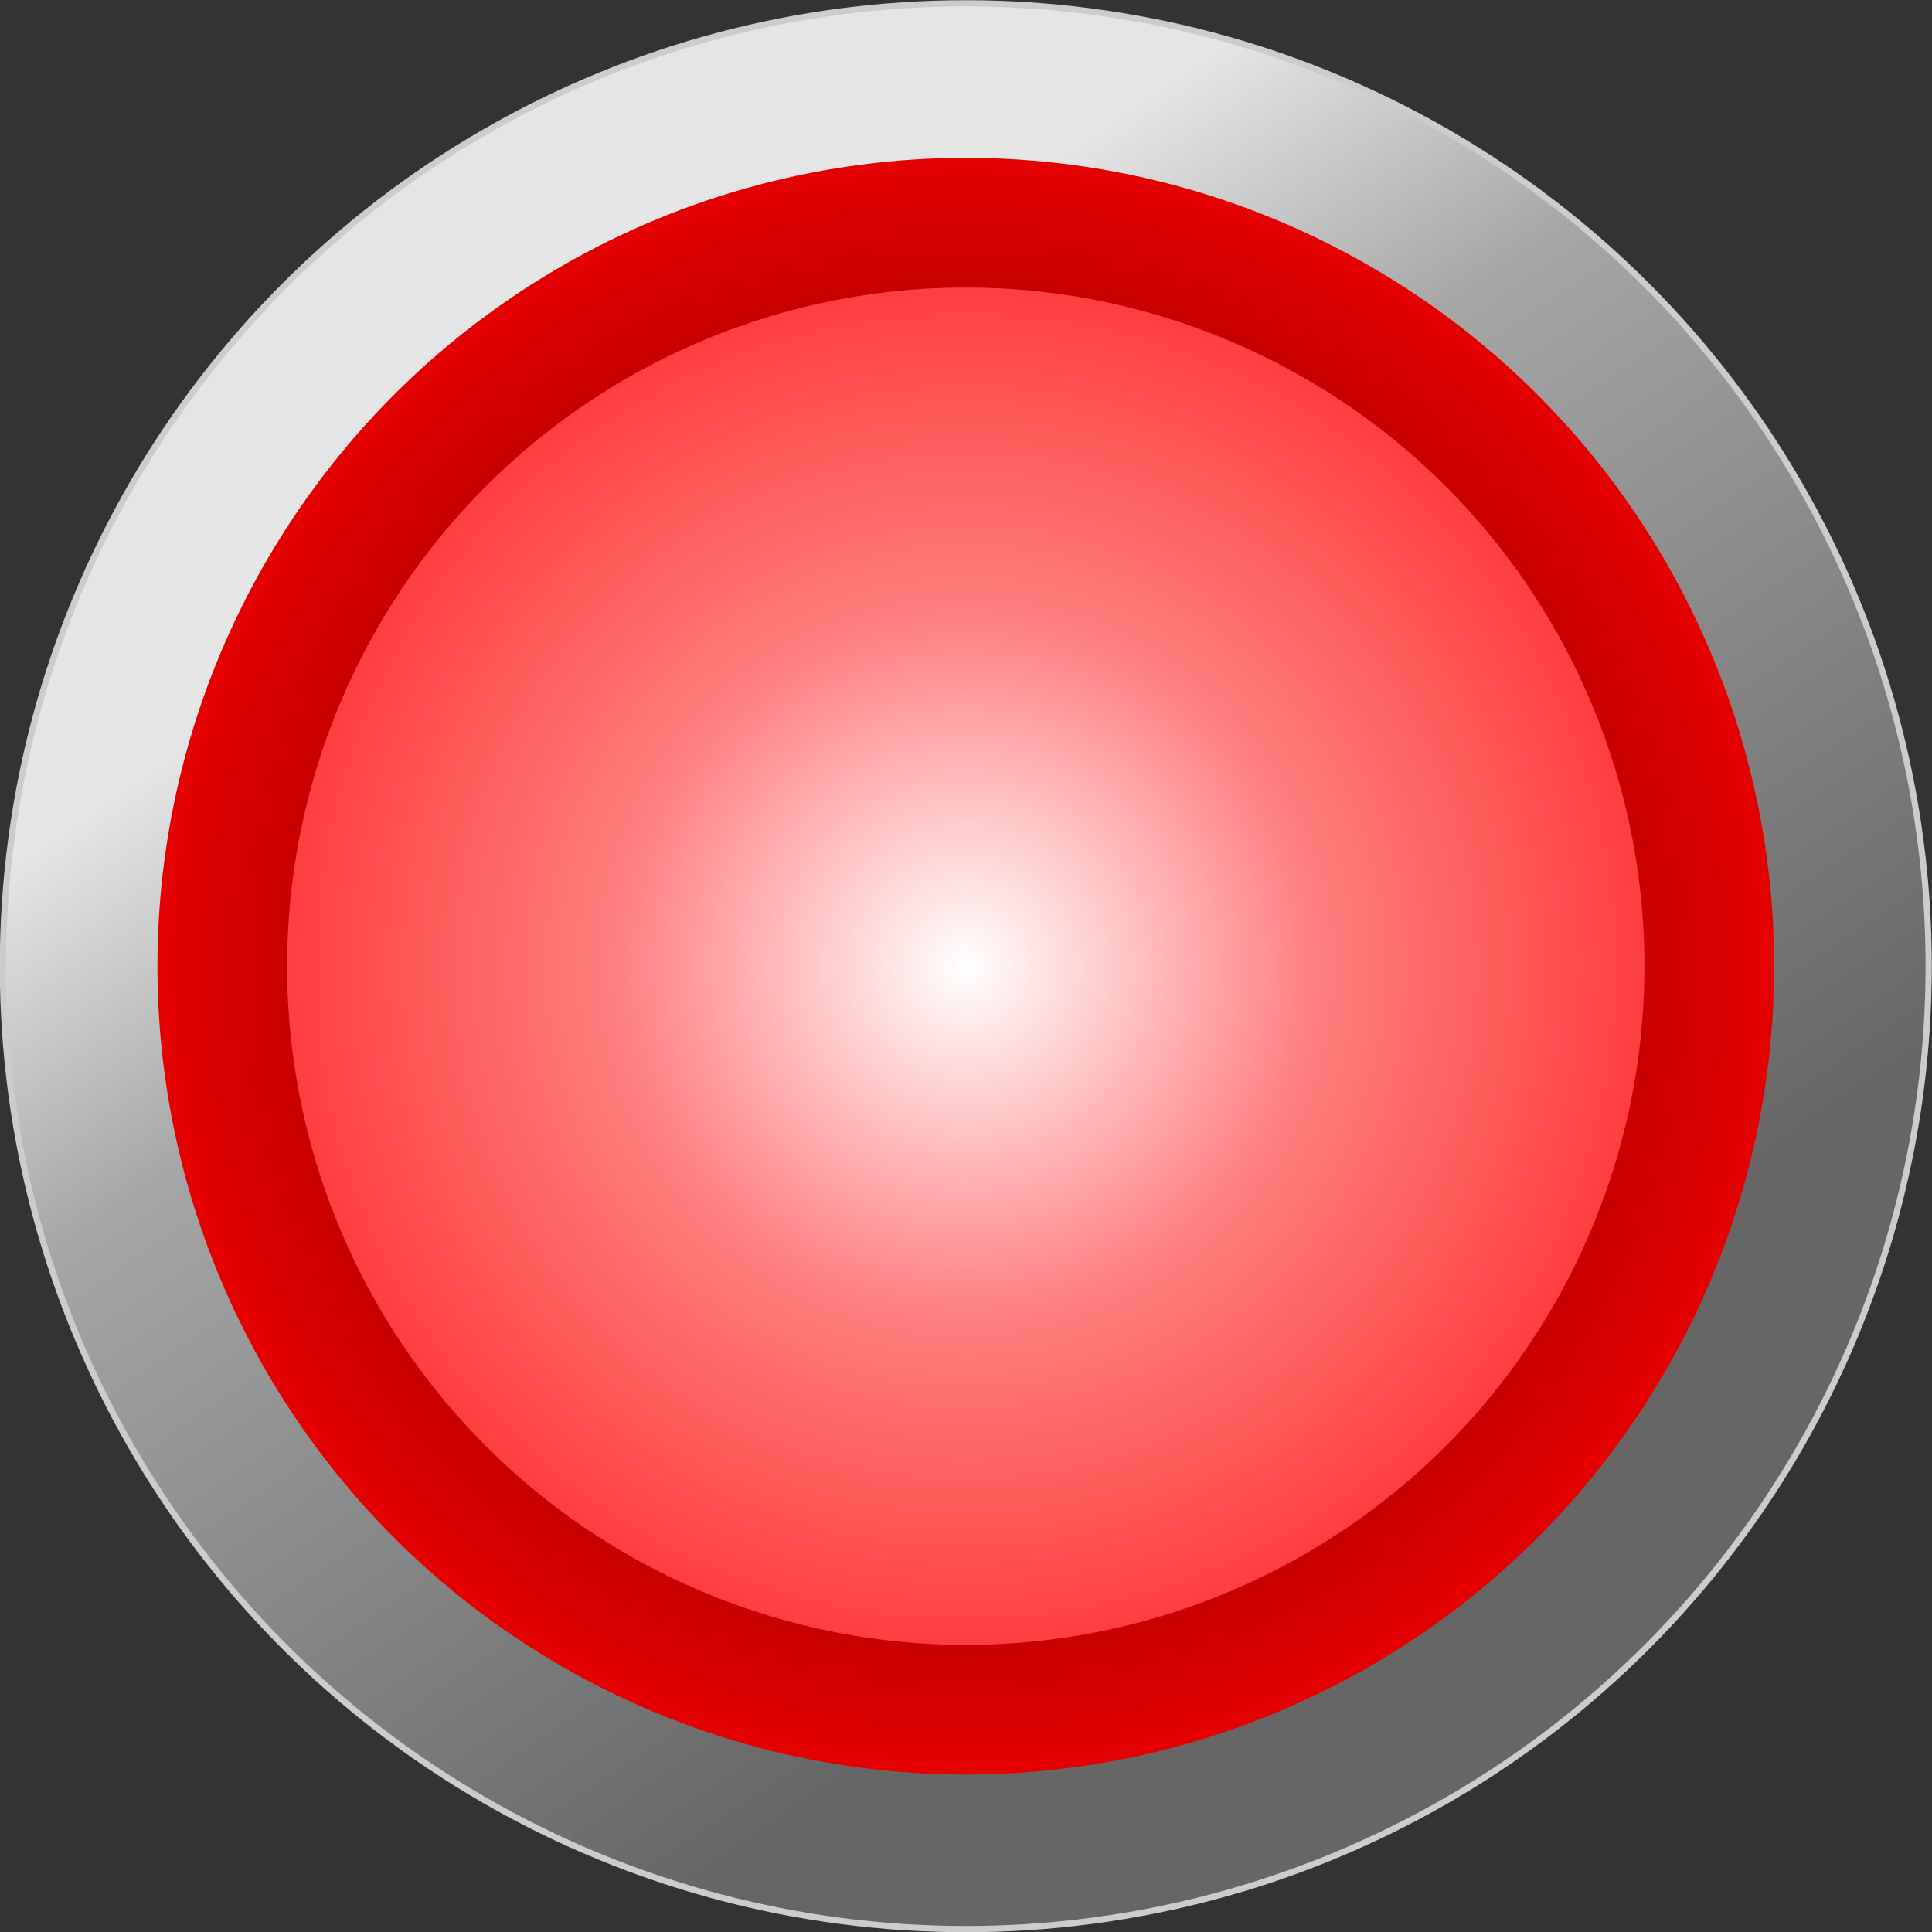
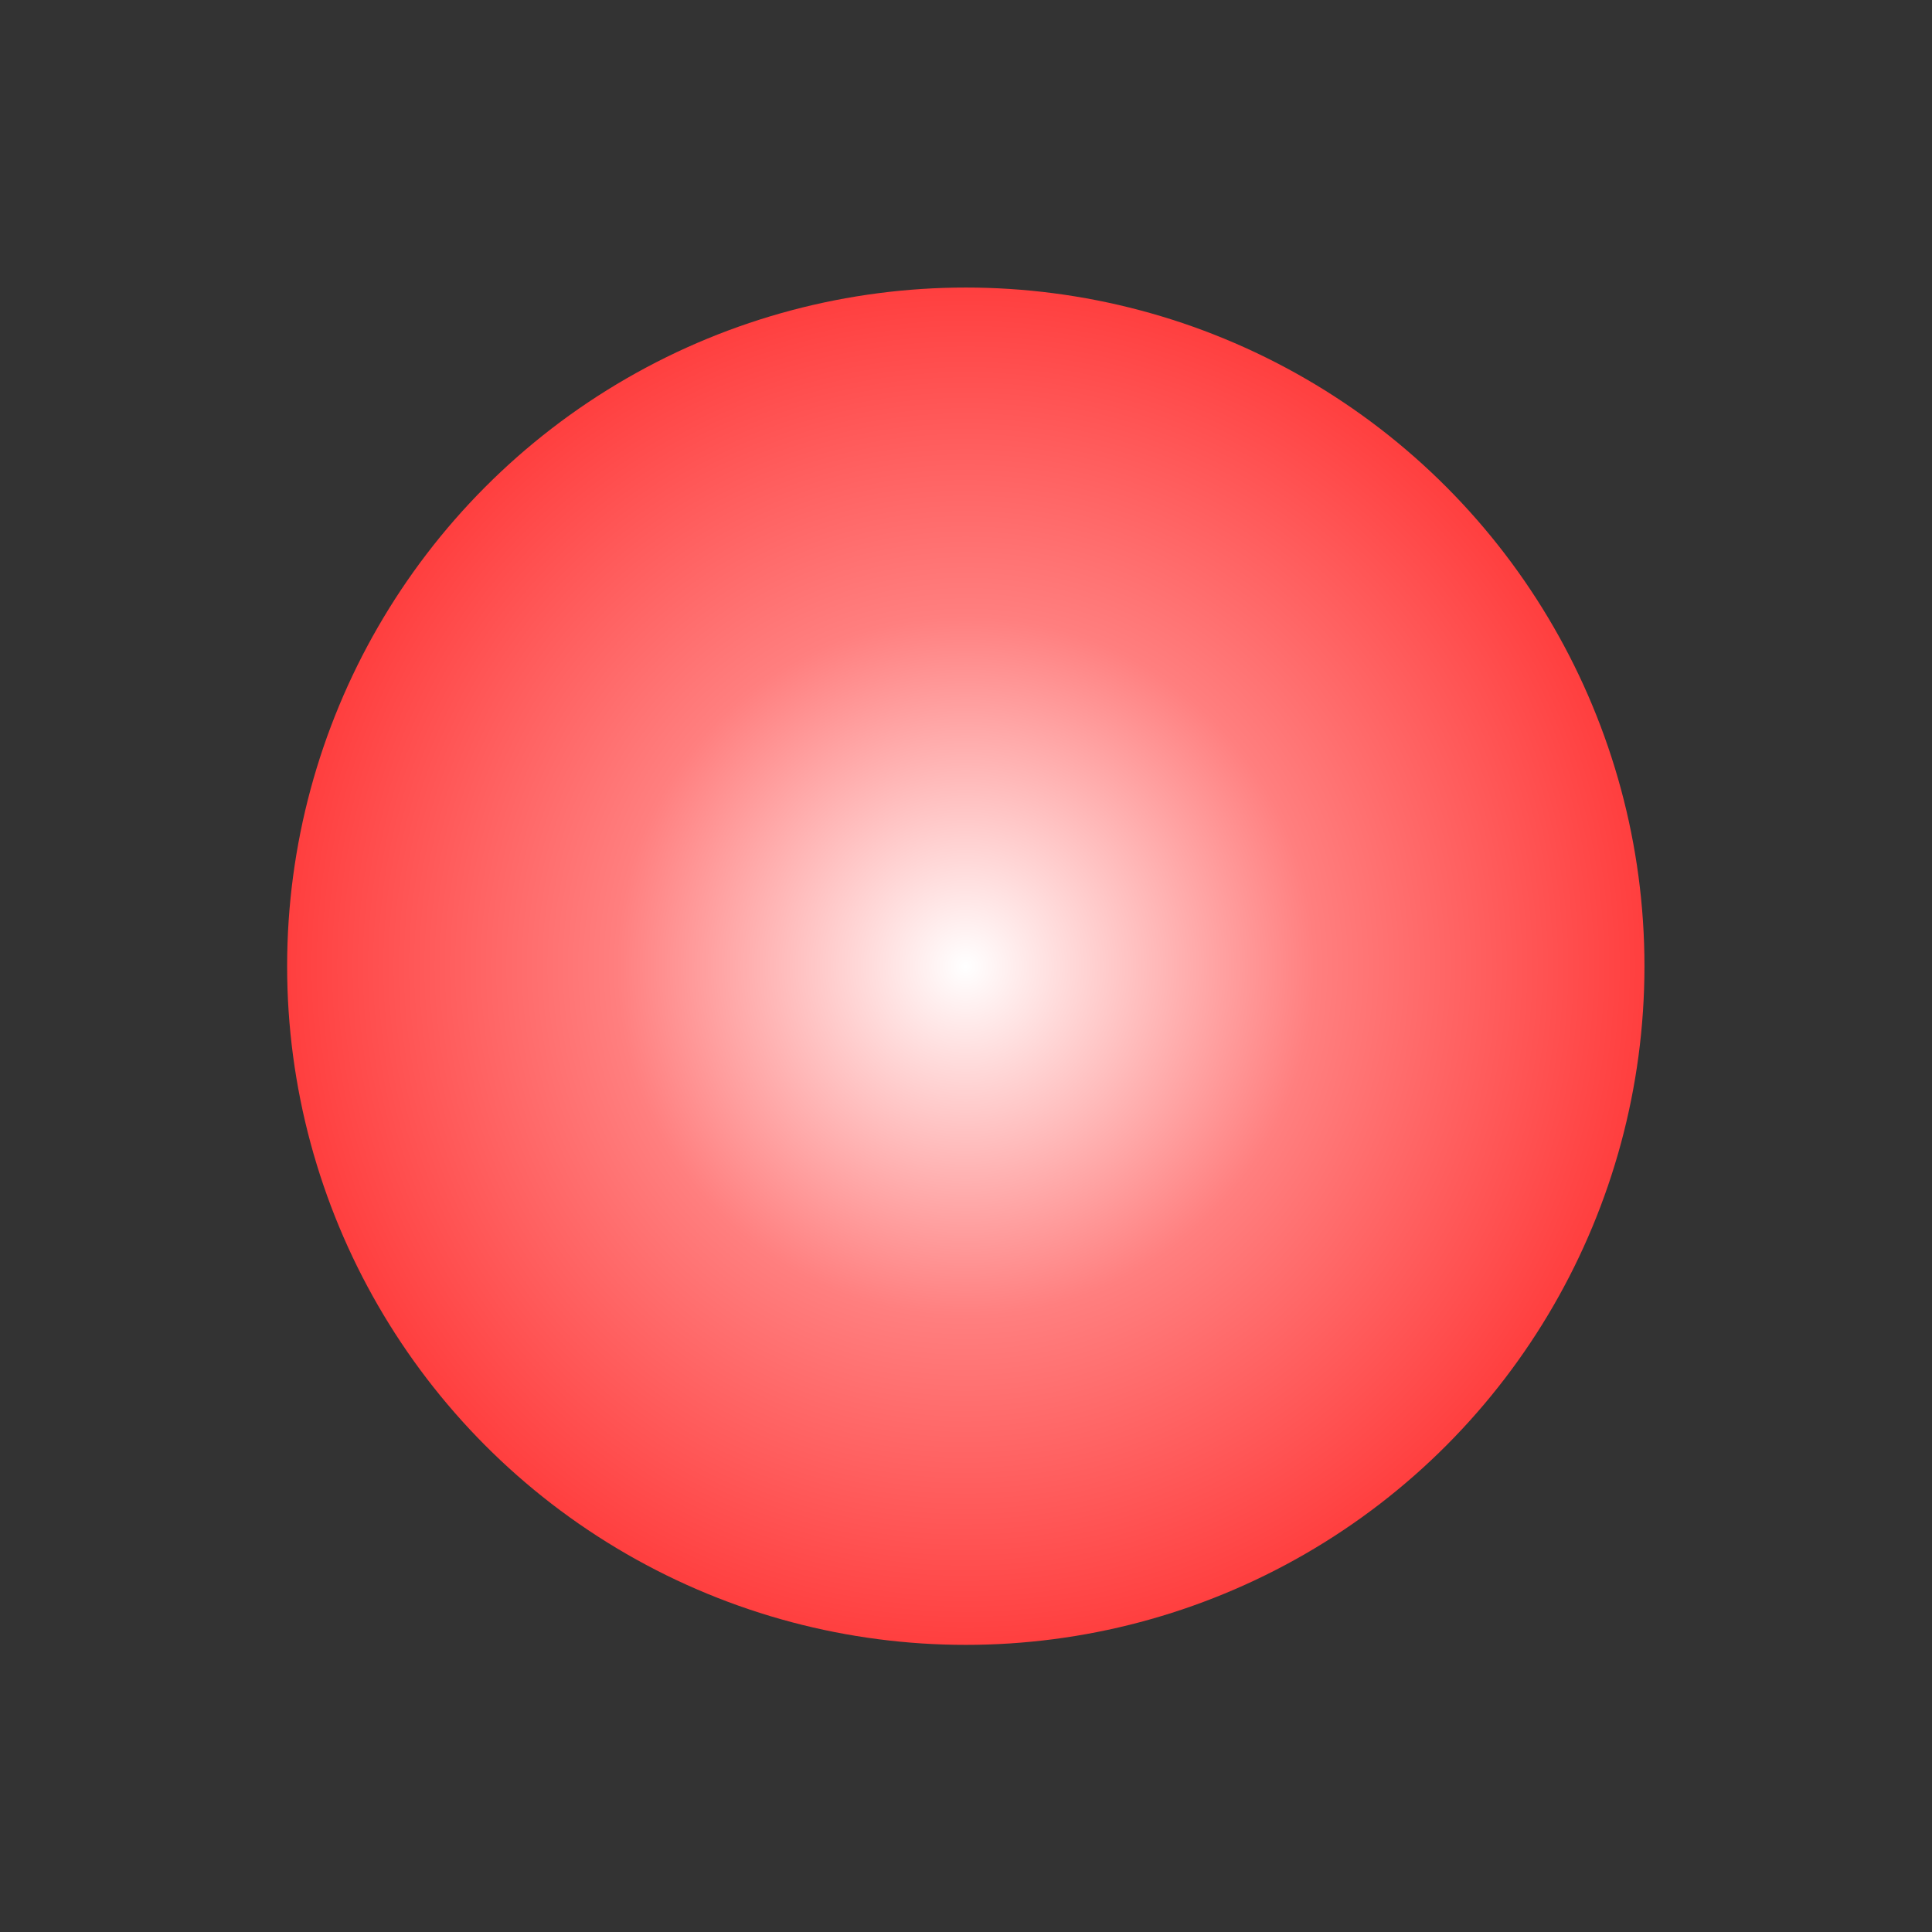
<svg xmlns="http://www.w3.org/2000/svg" xmlns:ns1="http://www.inkscape.org/namespaces/inkscape" xmlns:ns2="http://sodipodi.sourceforge.net/DTD/sodipodi-0.dtd" xmlns:xlink="http://www.w3.org/1999/xlink" xml:space="preserve" width="24.079mm" height="24.079mm" style="shape-rendering:geometricPrecision; text-rendering:geometricPrecision; image-rendering:optimizeQuality; fill-rule:evenodd; clip-rule:evenodd" viewBox="0 0 4.663 4.663" id="svg2" version="1.1" ns1:version="0.48.3.1 r9886" ns2:docname="187.svg">
  <rect x="0" y="0" width="4.663" height="4.663" fill="#333333" stroke="none" />
  <ns2:namedview pagecolor="#ffffff" bordercolor="#666666" borderopacity="1" objecttolerance="10" gridtolerance="10" guidetolerance="10" ns1:pageopacity="0" ns1:pageshadow="2" ns1:window-width="1440" ns1:window-height="844" id="namedview35" showgrid="false" ns1:zoom="5.5320917" ns1:cx="47.368063" ns1:cy="57.992072" ns1:window-x="-4" ns1:window-y="-4" ns1:window-maximized="1" ns1:current-layer="svg2" />
  <defs id="defs4">
    <style type="text/css" id="style6">
   
    .str0 {stroke:#CCCCCC;stroke-width:0.015}
    .fil0 {fill:url(#id0)}
    .fil2 {fill:url(#id1)}
    .fil1 {fill:url(#id2)}
   
  </style>
    <linearGradient id="id0" gradientUnits="userSpaceOnUse" x1="1.499" y1="1.102" x2="3.164" y2="3.561">
      <stop offset="0" style="stop-color:#E5E5E5" id="stop9" />
      <stop offset="0.278" style="stop-color:#A6A6A6" id="stop11" />
      <stop offset="1" style="stop-color:#666666" id="stop13" />
    </linearGradient>
    <radialGradient id="id1" gradientUnits="userSpaceOnUse" cx="2.331" cy="2.332" r="7.226" fx="2.331" fy="2.332">
      <stop offset="0" style="stop-color:white" id="stop16" />
      <stop offset="0.349" style="stop-color:#FF7F7F" id="stop18" />
      <stop offset="1" style="stop-color:red" id="stop20" />
    </radialGradient>
    <radialGradient id="id2" gradientUnits="userSpaceOnUse" cx="2.331" cy="2.332" r="5.381" fx="2.331" fy="2.332">
      <stop offset="0" style="stop-color:black" id="stop23" />
      <stop offset="0.38" style="stop-color:maroon" id="stop25" />
      <stop offset="1" style="stop-color:red" id="stop27" />
    </radialGradient>
    <linearGradient ns1:collect="always" xlink:href="#id0" id="linearGradient3018" gradientUnits="userSpaceOnUse" x1="1.499" y1="1.102" x2="3.164" y2="3.561" />
    <radialGradient ns1:collect="always" xlink:href="#id2" id="radialGradient3020" gradientUnits="userSpaceOnUse" cx="2.331" cy="2.332" fx="2.331" fy="2.332" r="5.381" />
    <radialGradient ns1:collect="always" xlink:href="#id1" id="radialGradient3022" gradientUnits="userSpaceOnUse" cx="2.331" cy="2.332" fx="2.331" fy="2.332" r="7.226" />
    <radialGradient ns1:collect="always" xlink:href="#id2" id="radialGradient3027" gradientUnits="userSpaceOnUse" cx="2.331" cy="2.332" fx="2.331" fy="2.332" r="5.381" gradientTransform="matrix(0.416,0,0,0.416,1.361,1.361)" />
    <radialGradient ns1:collect="always" xlink:href="#id1" id="radialGradient3029" gradientUnits="userSpaceOnUse" cx="2.331" cy="2.332" fx="2.331" fy="2.332" r="7.226" gradientTransform="matrix(0.334,0,0,0.335,1.552,1.551)" />
  </defs>
-   <circle id="_170104376" class="fil0 str0" cx="2.331" cy="2.332" r="2.324" style="fill:url(#linearGradient3018);stroke:#cccccc;stroke-width:0.015" ns2:cx="2.33145" ns2:cy="2.3315001" ns2:rx="2.32412" ns2:ry="2.32412" />
-   <circle id="_170103400" class="fil1" cx="2.331" cy="2.332" r="1.951" style="fill:url(#radialGradient3027)" ns2:cx="2.33145" ns2:cy="2.3315001" ns2:rx="1.95058" ns2:ry="1.95058" />
  <circle id="_170101760" class="fil2" cx="2.331" cy="2.332" r="1.638" style="fill:url(#radialGradient3029)" ns2:cx="2.33145" ns2:cy="2.3315001" ns2:rx="1.63798" ns2:ry="1.63798" />
</svg>